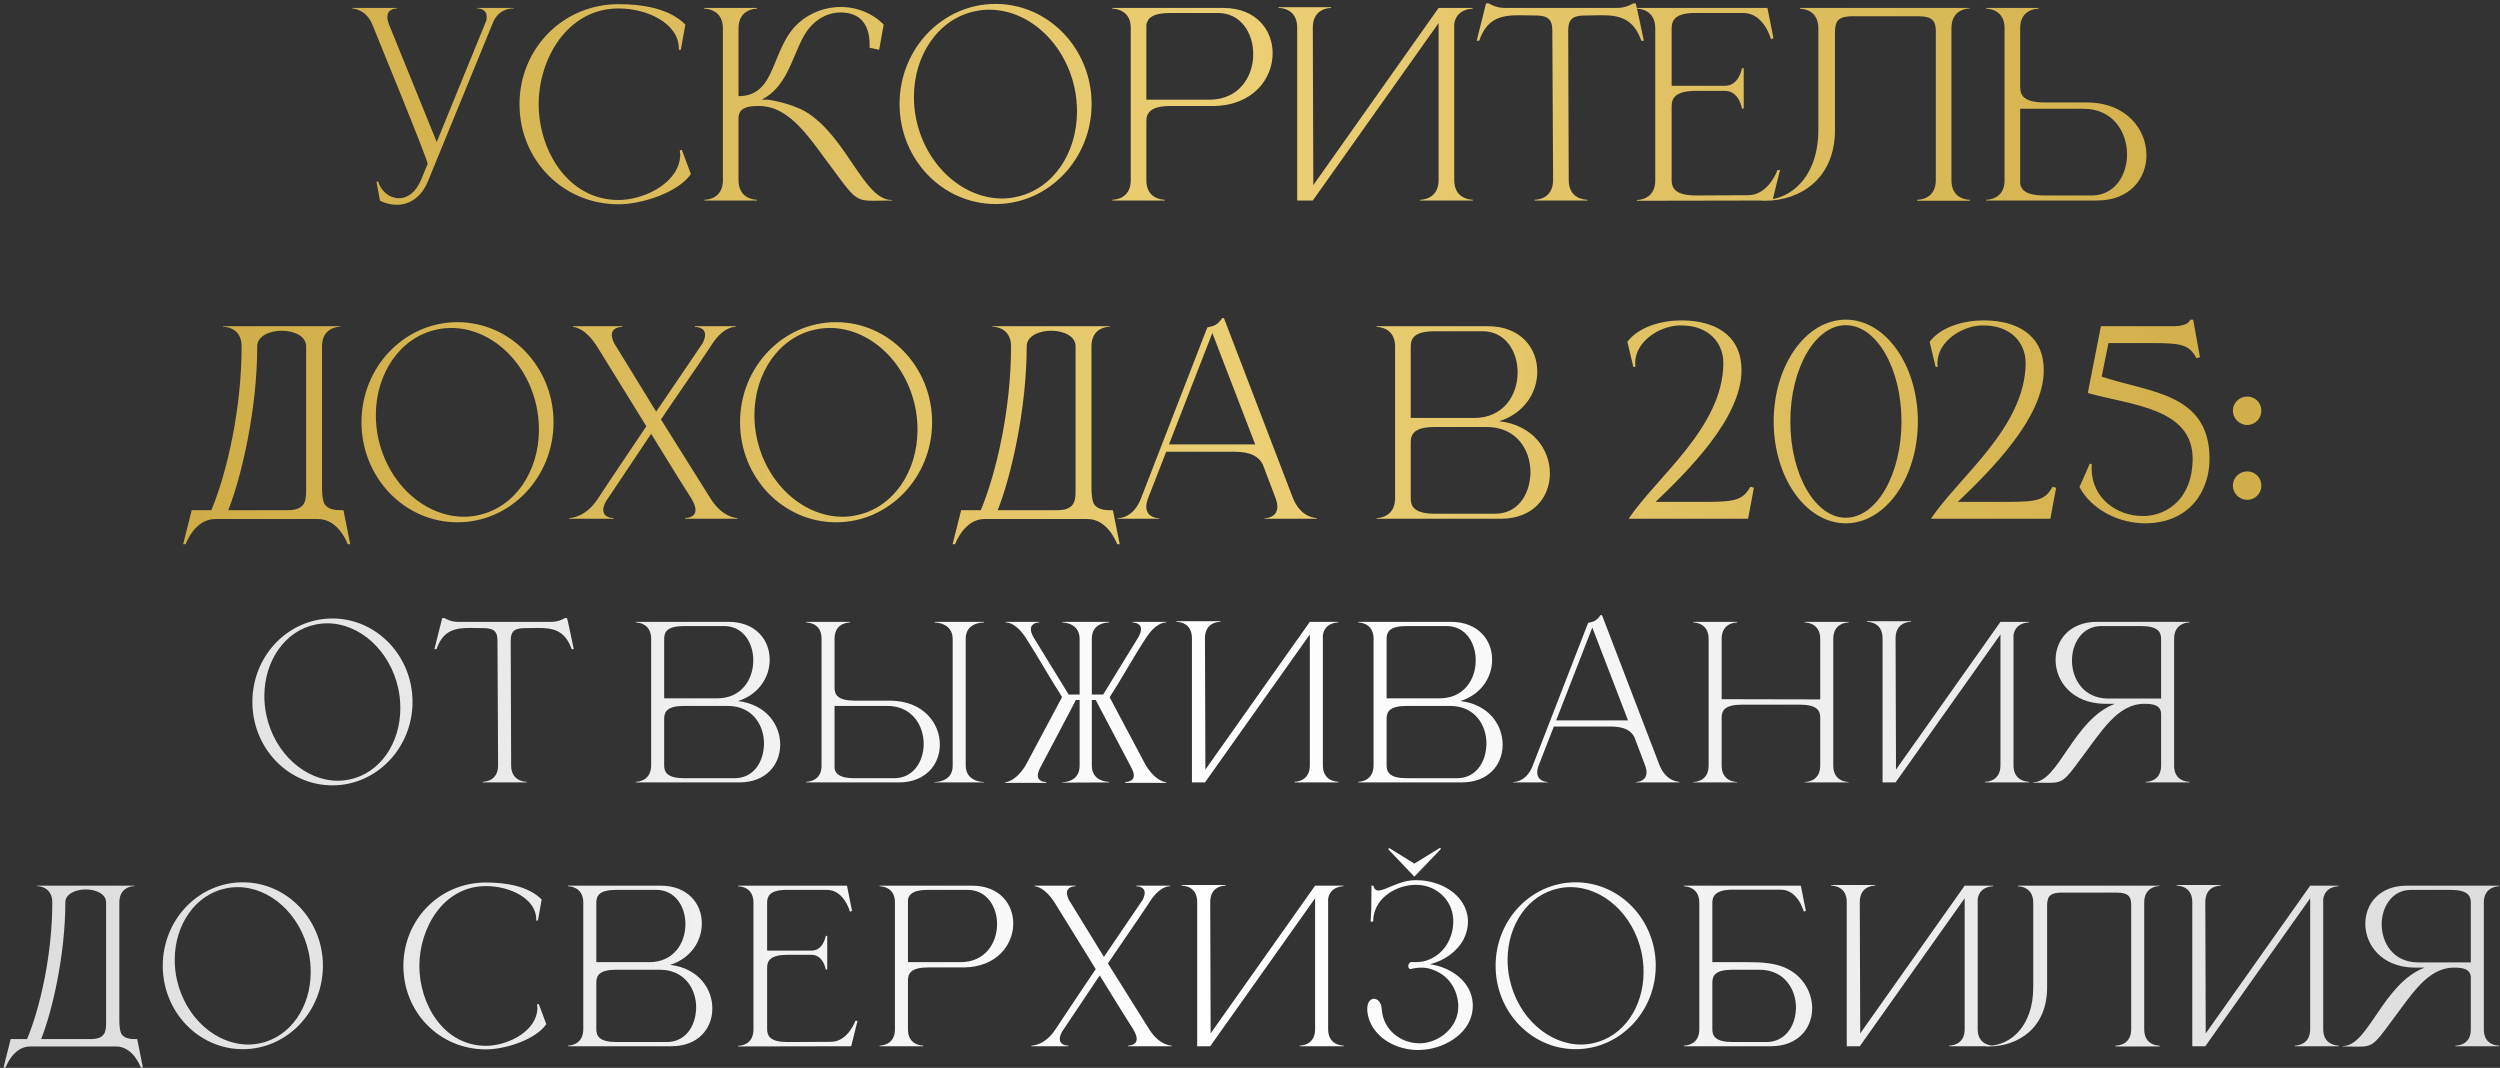
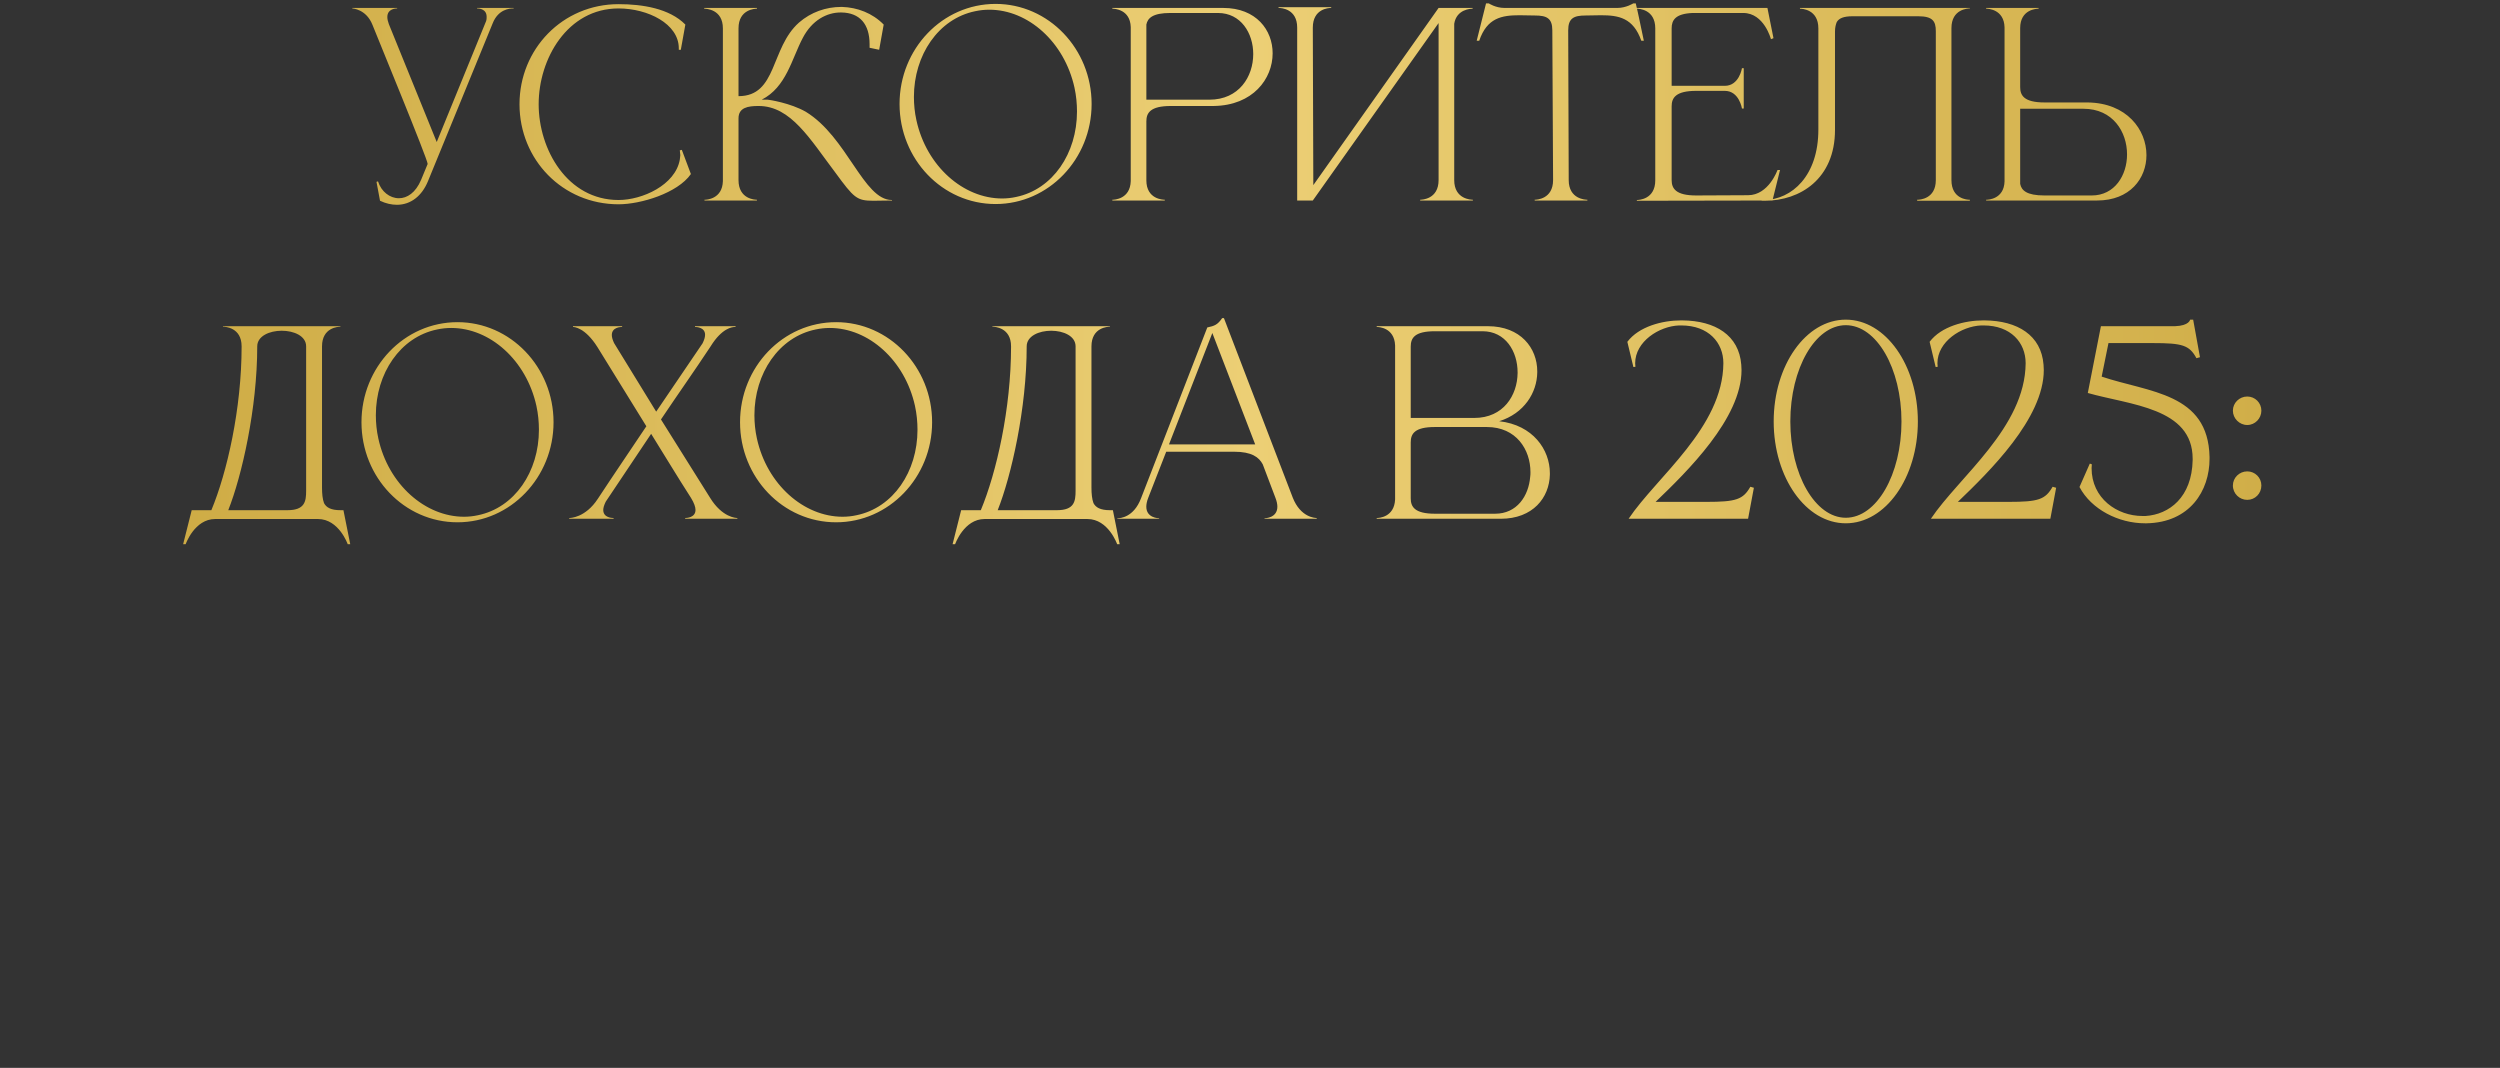
<svg xmlns="http://www.w3.org/2000/svg" width="597" height="255" viewBox="0 0 597 255" fill="none">
  <rect x="0" y="0" width="597" height="255" fill="#333333" stroke="none" />
  <path d="M94.781 48.904C93.517 48.904 92.133 48.603 90.749 47.941L89.906 43.427L90.267 43.306C91.049 45.774 93.096 47.339 95.263 47.339C97.189 47.339 99.235 46.075 100.559 42.945L102.124 39.153C102.124 38.01 90.026 8.697 88.943 5.928C87.438 2.136 84.128 2.016 84.128 2.016V1.896H94.841V2.016H94.781C94.54 2.016 92.494 2.076 92.494 4.063C92.494 4.544 92.614 5.086 92.855 5.748L104.291 33.917L116.088 5.026C116.209 4.664 116.209 4.303 116.209 4.002C116.209 2.076 114.283 2.016 113.982 2.016H113.922V1.896H122.649V2.016H122.469C121.746 2.016 118.978 2.197 117.653 5.567L102.185 43.306C100.74 46.797 98.092 48.904 94.781 48.904ZM147.712 48.784C134.35 48.784 124.057 38.13 124.057 24.888C124.057 11.707 134.35 0.993 147.712 0.993C153.43 0.993 159.87 2.016 163.662 5.868L162.579 11.887H162.097V11.526C162.097 5.688 154.694 2.016 147.712 2.016C135.493 2.016 128.632 14.054 128.632 24.888C128.632 35.722 135.493 47.761 147.712 47.761C153.37 47.761 161.254 44.209 162.338 38.13L162.458 37.047L162.338 35.903L162.819 35.783L164.986 41.561C161.796 46.135 153.008 48.784 147.712 48.784ZM172.625 6.771C172.625 2.197 168.592 2.076 168.171 2.076V1.896H180.751V2.076C180.33 2.076 176.357 2.197 176.357 6.771V22.962C185.626 22.962 183.941 11.466 190.803 5.387C193.632 2.919 197.243 1.655 200.854 1.655H201.095C204.706 1.775 208.318 3.1 211.026 5.868L209.943 11.887L207.656 11.406V10.563C207.656 5.748 205.308 3.039 200.915 2.979H200.734C197.484 2.979 193.932 4.785 191.705 9.058C189.057 14.054 187.793 20.795 181.894 23.805H183.339C183.58 23.805 188.756 24.587 192.428 26.694C202.299 32.713 206.211 47.761 212.953 47.761H213.013V47.881C211.147 47.881 209.702 47.941 208.559 47.941C204.586 47.941 203.924 47.279 199.47 41.2C193.451 33.255 188.877 25.31 181.172 25.31H181.112C178.644 25.31 176.357 25.671 176.357 28.259V43.005C176.357 47.58 180.33 47.7 180.751 47.7V47.881H168.231V47.7H168.292C168.653 47.7 172.505 47.58 172.625 43.246V6.771ZM237.745 0.933C250.385 0.933 260.677 11.646 260.677 24.828C260.677 38.01 250.385 48.724 237.745 48.724C225.045 48.724 214.812 38.01 214.812 24.828C214.812 11.646 225.045 0.933 237.745 0.933ZM232.869 2.678C224.082 4.484 218.243 13.151 218.243 23.143C218.243 24.948 218.424 26.875 218.845 28.741C221.253 39.695 230.04 47.399 239.31 47.399C240.393 47.399 241.537 47.279 242.62 47.038C251.408 45.233 257.186 36.625 257.186 26.634C257.186 24.768 257.005 22.842 256.584 20.916C254.177 10.021 245.509 2.317 236.24 2.317C235.096 2.317 234.013 2.437 232.869 2.678ZM288.799 23.805C295.901 23.805 299.272 18.267 299.272 12.911C299.272 7.915 296.323 3.1 290.845 3.1H279.469C275.316 3.1 274.052 4.303 273.751 5.868V23.805H288.799ZM278.145 47.881H265.626V47.7H265.686C266.047 47.7 269.899 47.58 270.02 43.246V6.47C269.899 2.197 266.047 2.076 265.686 2.076H265.626V1.896H292.109C299.994 1.896 303.907 7.192 303.907 12.73C303.907 18.809 299.212 25.189 289.822 25.31H279.59C274.654 25.31 273.751 26.995 273.751 28.981V43.066C273.751 47.58 277.724 47.7 278.145 47.7V47.881ZM309.768 6.591C309.768 2.076 305.916 1.896 305.374 1.896H305.314V1.715H317.894V1.896H317.834C317.292 1.896 313.5 2.076 313.5 6.591L313.62 44.209L343.535 1.896H351.66V2.076H351.6C351.239 2.076 347.808 2.197 347.267 5.688V43.005C347.267 47.58 351.299 47.7 351.721 47.7V47.881H339.141V47.7C339.562 47.7 343.535 47.58 343.535 43.005V5.507L313.5 47.881H309.768V6.591ZM379.062 47.881H366.482V47.7C366.904 47.7 370.876 47.58 370.876 43.005L370.695 7.253C370.695 4.364 369.371 3.701 366.542 3.701L362.871 3.641C358.657 3.641 355.106 4.243 353.24 9.72H352.638L354.866 0.812H355.528C355.528 0.812 357.153 1.896 359.259 1.896H386.224C388.331 1.896 390.016 0.812 390.016 0.812H390.618C391.341 3.762 391.882 6.711 392.544 9.72H391.943C390.016 4.243 386.525 3.641 382.312 3.641L378.641 3.701C375.812 3.701 374.487 4.364 374.487 7.253L374.608 43.005C374.608 47.58 378.641 47.7 379.062 47.7V47.881ZM395.277 6.771C395.277 2.197 391.304 2.076 390.883 2.076V1.896H422.062L423.506 9.119L422.904 9.359C422.904 9.359 421.279 3.1 416.283 3.1H404.185C400.032 3.28 399.189 4.845 399.189 6.771V20.494H411.889C415.32 20.494 415.982 16.281 415.982 16.281H416.404V25.912H415.982C415.982 25.912 415.32 21.698 411.889 21.698H405.028C400.152 21.698 399.189 23.384 399.189 25.37V43.005C399.189 44.992 400.152 46.677 405.028 46.677L417.427 46.617C422.362 46.617 424.469 40.598 424.469 40.598H425.071L423.265 47.881L390.883 47.941V47.761C391.304 47.761 395.277 47.64 395.277 43.066V6.771ZM438.197 7.493V31.028C438.197 42.705 429.89 47.941 421.404 47.941H420.681V47.761H421.343C427.904 47.64 434.224 41.982 434.224 30.968V6.771C434.224 2.197 430.252 2.076 429.83 2.076V1.896H470.398V2.016C469.977 2.016 466.004 2.136 466.004 6.711V43.005C466.004 47.52 469.796 47.7 470.338 47.7H470.398V47.941H457.819V47.7H457.879C458.42 47.7 462.273 47.52 462.273 43.005V7.433C462.273 5.026 461.49 3.882 458.059 3.882H442.41C440.243 3.882 439.16 4.364 438.618 5.266C438.377 5.868 438.197 6.591 438.197 7.493ZM499.512 46.677C504.989 46.677 507.939 41.862 507.939 36.866C507.939 31.509 504.568 25.972 497.526 25.972H482.418V43.908C482.719 45.473 483.983 46.677 488.196 46.677H499.512ZM500.776 47.881H474.292V47.7H474.352C474.714 47.7 478.566 47.58 478.686 43.306V6.53C478.566 2.197 474.714 2.076 474.352 2.076H474.292V1.896H486.812V2.076C486.39 2.076 482.418 2.197 482.418 6.711V20.795C482.418 22.782 483.321 24.467 488.256 24.467H498.549C507.878 24.587 512.573 30.968 512.573 37.047C512.573 42.584 508.661 47.881 500.776 47.881ZM76.897 82.711V116.478C76.897 117.862 77.018 119.186 77.379 120.149C77.921 121.172 79.004 121.834 81.291 121.834H82.013L83.638 129.96H83.037C83.037 129.96 80.93 123.941 75.934 123.941H51.377C46.441 123.941 44.334 129.96 44.334 129.96H43.733L45.779 121.834H50.474C54.206 112.866 57.697 97.638 57.697 82.711C57.697 78.136 53.664 78.016 53.243 78.016V77.896H81.291V78.016C80.87 78.016 76.897 78.136 76.897 82.711ZM73.105 82.711C73.105 80.243 70.216 78.979 67.267 78.979C64.378 78.979 61.428 80.243 61.428 82.711C61.428 97.518 57.757 113.649 54.507 121.834H68.651C72.804 121.834 73.105 119.728 73.105 117.2V82.711ZM109.253 76.933C121.893 76.933 132.186 87.647 132.186 100.828C132.186 114.01 121.893 124.724 109.253 124.724C96.553 124.724 86.321 114.01 86.321 100.828C86.321 87.647 96.553 76.933 109.253 76.933ZM104.378 78.678C95.59 80.484 89.752 89.151 89.752 99.143C89.752 100.949 89.932 102.875 90.353 104.74C92.761 115.695 101.549 123.399 110.818 123.399C111.902 123.399 113.045 123.279 114.129 123.038C122.916 121.233 128.695 112.625 128.695 102.634C128.695 100.768 128.514 98.842 128.093 96.916C125.685 86.021 117.018 78.317 107.748 78.317C106.605 78.317 105.521 78.437 104.378 78.678ZM176.077 123.881H163.618V123.7C163.919 123.7 166.086 123.64 166.086 121.774C166.086 121.112 165.785 120.149 165.002 118.885C161.632 113.649 158.803 108.894 155.492 103.597L144.658 119.788C144.237 120.631 144.056 121.293 144.056 121.774C144.056 123.64 146.163 123.7 146.464 123.7H146.524V123.881H135.93V123.7C136.111 123.7 139.783 123.7 142.792 119.066C146.584 113.287 150.496 107.569 154.349 101.791L142.672 82.891C139.722 78.197 137.074 78.076 136.833 78.076V77.896H148.57V78.076H148.51C148.209 78.076 146.103 78.136 146.103 80.002C146.103 80.544 146.283 81.146 146.644 81.928L156.696 98.3L167.771 81.989C168.192 81.146 168.373 80.484 168.373 79.942C168.373 78.136 166.266 78.076 166.025 78.076H165.965V77.896H175.656V78.076H175.535C174.873 78.076 172.406 78.317 169.697 82.711C165.845 88.549 161.752 94.328 157.84 100.166L169.577 118.885C172.466 123.58 175.776 123.7 176.077 123.7V123.881ZM199.656 76.933C212.296 76.933 222.588 87.647 222.588 100.828C222.588 114.01 212.296 124.724 199.656 124.724C186.956 124.724 176.723 114.01 176.723 100.828C176.723 87.647 186.956 76.933 199.656 76.933ZM194.78 78.678C185.993 80.484 180.154 89.151 180.154 99.143C180.154 100.949 180.335 102.875 180.756 104.74C183.164 115.695 191.951 123.399 201.221 123.399C202.304 123.399 203.448 123.279 204.531 123.038C213.319 121.233 219.097 112.625 219.097 102.634C219.097 100.768 218.917 98.842 218.495 96.916C216.088 86.021 207.42 78.317 198.151 78.317C197.007 78.317 195.924 78.437 194.78 78.678ZM260.641 82.711V116.478C260.641 117.862 260.762 119.186 261.123 120.149C261.665 121.172 262.748 121.834 265.035 121.834H265.757L267.383 129.96H266.781C266.781 129.96 264.674 123.941 259.678 123.941H235.121C230.185 123.941 228.079 129.96 228.079 129.96H227.477L229.523 121.834H234.218C237.95 112.866 241.441 97.638 241.441 82.711C241.441 78.136 237.408 78.016 236.987 78.016V77.896H265.035V78.016C264.614 78.016 260.641 78.136 260.641 82.711ZM256.849 82.711C256.849 80.243 253.96 78.979 251.011 78.979C248.122 78.979 245.173 80.243 245.173 82.711C245.173 97.518 241.501 113.649 238.251 121.834H252.395C256.548 121.834 256.849 119.728 256.849 117.2V82.711ZM314.425 123.881H301.966V123.761C302.146 123.761 305.035 123.7 305.035 120.992C305.035 120.45 304.915 119.728 304.554 118.825L301.544 110.88C300.641 109.195 298.956 107.87 294.683 107.87H278.491L274.218 118.825C273.857 119.728 273.736 120.45 273.736 120.992C273.736 123.7 276.626 123.761 276.806 123.761V123.881H266.815V123.761H266.875C267.477 123.761 270.727 123.58 272.472 119.006L288.302 78.197C290.048 77.835 290.77 77.535 291.854 75.97H292.275L308.707 118.825C310.573 123.58 314.064 123.7 314.425 123.7V123.881ZM299.738 106.125L289.506 79.521L279.154 106.125H299.738ZM336.882 99.805H352.05C359.032 99.805 362.342 94.388 362.402 89.091V88.91C362.402 83.915 359.513 79.1 354.036 79.1H342.66C337.785 79.1 336.882 80.725 336.882 82.771V99.805ZM336.882 105.643V119.006C336.882 120.992 337.785 122.677 342.66 122.677H357.046C362.222 122.677 365.051 118.464 365.412 113.829C365.472 113.468 365.472 113.107 365.472 112.746C365.472 107.389 362.101 101.972 355.059 101.972H342.66C337.785 101.972 336.882 103.597 336.882 105.643ZM333.15 119.246V82.47C332.97 78.197 329.178 78.076 328.816 78.076H328.756V77.896H355.3C363.125 77.896 367.097 83.132 367.097 88.67V88.91C367.037 93.786 363.967 98.722 358.009 100.587C366.074 101.49 370.107 107.389 370.107 112.987V113.348C369.986 118.825 366.074 123.881 358.37 123.881H328.756V123.7H328.816C329.178 123.7 332.97 123.58 333.15 119.246ZM417.441 123.881H388.911C395.653 113.829 411.422 102.092 411.543 86.744C411.543 81.808 407.992 77.715 401.491 77.715H400.949C396.194 77.896 390.476 81.567 390.476 86.744L390.537 87.586L390.055 87.647L388.61 81.627C391.379 77.956 396.977 76.511 401.431 76.511H401.732C409.617 76.572 415.275 80.063 415.816 87.105L415.877 88.369C415.877 99.925 402.875 112.625 395.352 119.848H407.51C414.552 119.848 416.238 119.306 417.983 116.237L418.826 116.478L417.441 123.881ZM440.772 124.964C431.262 124.964 423.557 114.07 423.557 100.648C423.557 87.225 431.262 76.331 440.772 76.331C450.282 76.331 457.986 87.225 457.986 100.648C457.986 114.07 450.282 124.964 440.772 124.964ZM440.772 123.64C448.115 123.64 454.074 113.348 454.074 100.648C454.074 87.948 448.115 77.655 440.772 77.655C433.489 77.655 427.53 87.948 427.53 100.648C427.53 113.348 433.489 123.64 440.772 123.64ZM489.622 123.881H461.092C467.834 113.829 483.603 102.092 483.724 86.744C483.724 81.808 480.173 77.715 473.672 77.715H473.13C468.375 77.896 462.657 81.567 462.657 86.744L462.717 87.586L462.236 87.647L460.791 81.627C463.56 77.956 469.158 76.511 473.612 76.511H473.913C481.798 76.572 487.456 80.063 487.997 87.105L488.057 88.369C488.057 99.925 475.056 112.625 467.533 119.848H479.691C486.733 119.848 488.419 119.306 490.164 116.237L491.007 116.478L489.622 123.881ZM512.591 124.964H512.23C505.91 124.964 499.41 121.654 496.581 116.297L499.049 110.699L499.53 110.88L499.47 111.783C499.47 119.006 505.549 123.219 511.628 123.219H512.351C518.009 122.858 523.426 118.765 523.606 109.857V109.556C523.606 97.337 508.679 96.735 498.567 93.846L501.697 77.896H519.393C522.824 77.775 523.004 76.331 523.004 76.331H523.727L525.352 85.299L524.509 85.54C522.824 82.41 521.138 81.928 514.096 81.928H503.503L501.878 89.934C513.133 93.726 527.338 93.786 527.639 109.134V109.556C527.639 117.2 522.944 124.784 512.591 124.964ZM536.644 101.49C534.778 101.49 533.213 99.925 533.213 98.059C533.213 96.194 534.778 94.689 536.644 94.689C538.51 94.689 540.015 96.194 540.015 98.059C540.015 99.925 538.51 101.49 536.644 101.49ZM536.644 119.367C534.778 119.367 533.213 117.862 533.213 115.936C533.213 114.07 534.778 112.565 536.644 112.565C538.51 112.565 540.015 114.07 540.015 115.936C540.015 117.862 538.51 119.367 536.644 119.367Z" fill="url(#paint0_linear_1239_158)" />
-   <path d="M79.387 147.693C89.927 147.693 98.51 156.627 98.51 167.618C98.51 178.61 89.927 187.544 79.387 187.544C68.797 187.544 60.265 178.61 60.265 167.618C60.265 156.627 68.797 147.693 79.387 147.693ZM75.322 149.148C67.994 150.654 63.126 157.881 63.126 166.213C63.126 167.719 63.276 169.325 63.628 170.88C65.635 180.015 72.963 186.439 80.692 186.439C81.596 186.439 82.549 186.339 83.453 186.138C90.781 184.633 95.599 177.455 95.599 169.124C95.599 167.568 95.448 165.962 95.097 164.356C93.089 155.271 85.862 148.847 78.133 148.847C77.179 148.847 76.276 148.947 75.322 149.148ZM125.774 186.841H115.284V186.69C115.636 186.69 118.948 186.59 118.948 182.776L118.797 152.963C118.797 150.554 117.693 150.001 115.334 150.001L112.273 149.951C108.759 149.951 105.798 150.453 104.242 155.02H103.74L105.598 147.592H106.15C106.15 147.592 107.505 148.496 109.261 148.496H131.747C133.503 148.496 134.908 147.592 134.908 147.592H135.41C136.013 150.052 136.464 152.511 137.016 155.02H136.515C134.908 150.453 131.997 149.951 128.484 149.951L125.423 150.001C123.064 150.001 121.959 150.554 121.959 152.963L122.06 182.776C122.06 186.59 125.423 186.69 125.774 186.69V186.841ZM158.603 166.765H171.251C177.073 166.765 179.834 162.248 179.884 157.831V157.681C179.884 153.515 177.475 149.5 172.907 149.5H163.421C159.356 149.5 158.603 150.855 158.603 152.561V166.765ZM158.603 171.633V182.776C158.603 184.432 159.356 185.837 163.421 185.837H175.417C179.733 185.837 182.092 182.324 182.393 178.459C182.443 178.158 182.443 177.857 182.443 177.556C182.443 173.089 179.633 168.572 173.761 168.572H163.421C159.356 168.572 158.603 169.927 158.603 171.633ZM155.491 182.976V152.31C155.341 148.747 152.179 148.646 151.878 148.646H151.828V148.496H173.961C180.486 148.496 183.799 152.862 183.799 157.48V157.681C183.748 161.746 181.189 165.861 176.22 167.417C182.945 168.17 186.308 173.089 186.308 177.757V178.058C186.208 182.625 182.945 186.841 176.521 186.841H151.828V186.69H151.878C152.179 186.69 155.341 186.59 155.491 182.976ZM213.547 185.837C218.114 185.837 220.574 181.822 220.574 177.656C220.574 173.189 217.763 168.572 211.891 168.572H199.293V183.528C199.544 184.833 200.598 185.837 204.061 185.837H213.547ZM214.601 186.841H192.518V186.69H192.568C192.869 186.69 196.081 186.59 196.181 183.026V152.31C196.081 148.747 192.869 148.646 192.568 148.646H192.518V148.496H202.957V148.646C202.606 148.646 199.293 148.747 199.293 152.511V164.255C199.293 165.912 200.046 167.317 204.162 167.317H212.694C220.524 167.417 224.438 172.738 224.438 177.807C224.438 182.424 221.176 186.841 214.601 186.841ZM234.978 186.841H223.184V186.741H223.234C223.786 186.741 227.5 186.59 227.5 182.876V152.611C227.5 148.696 223.384 148.646 223.184 148.646V148.496H234.978V148.646H234.928C234.376 148.646 230.612 148.797 230.612 152.511V182.776C230.612 186.64 234.577 186.741 234.928 186.741H234.978V186.841ZM265.042 166.614L273.624 182.776C276.134 186.741 278.392 186.791 278.493 186.791V186.941H268.706V186.741H268.756C269.007 186.741 270.763 186.69 270.763 185.134C270.763 184.733 270.613 184.231 270.312 183.579L262.03 167.869L261.679 167.166H260.725V182.776C260.725 186.54 264.289 186.69 264.791 186.69H264.841V186.841C260.926 186.841 257.614 186.891 253.699 186.891V186.791H253.749C254.1 186.791 257.814 186.69 257.814 182.876V167.166H256.911L256.56 167.869L248.278 183.579C247.977 184.231 247.827 184.783 247.827 185.185C247.827 186.69 249.533 186.741 249.784 186.741H249.834V186.941H240.047V186.791C240.148 186.791 242.456 186.741 244.916 182.776L253.548 166.614V166.313C250.687 161.896 247.877 156.827 245.116 152.561C242.757 148.797 240.7 148.646 240.248 148.646H240.148V148.496H248.178V148.646C248.027 148.646 246.17 148.696 246.17 150.252C246.17 150.704 246.321 151.256 246.672 151.959L255.205 165.861H257.814V152.611C257.814 148.696 253.9 148.646 253.699 148.646V148.496H264.841V148.646H264.791C264.289 148.646 260.725 148.797 260.725 152.511V165.861H263.436L271.968 151.959C272.319 151.256 272.47 150.704 272.47 150.252C272.47 148.696 270.613 148.646 270.462 148.646V148.496H278.493V148.646H278.392C277.941 148.646 275.883 148.797 273.524 152.561C270.713 156.827 267.903 161.997 265.042 166.414V166.614ZM284.633 152.411C284.633 148.646 281.421 148.496 280.969 148.496H280.919V148.345H291.409V148.496H291.359C290.907 148.496 287.745 148.646 287.745 152.411L287.845 183.779L312.79 148.496H319.565V148.646H319.515C319.214 148.646 316.353 148.747 315.901 151.658V182.776C315.901 186.59 319.264 186.69 319.615 186.69V186.841H309.126V186.69C309.477 186.69 312.79 186.59 312.79 182.776V151.507L287.745 186.841H284.633V152.411ZM331.122 166.765H343.769C349.591 166.765 352.352 162.248 352.402 157.831V157.681C352.402 153.515 349.993 149.5 345.426 149.5H335.94C331.874 149.5 331.122 150.855 331.122 152.561V166.765ZM331.122 171.633V182.776C331.122 184.432 331.874 185.837 335.94 185.837H347.935C352.252 185.837 354.61 182.324 354.912 178.459C354.962 178.158 354.962 177.857 354.962 177.556C354.962 173.089 352.151 168.572 346.279 168.572H335.94C331.874 168.572 331.122 169.927 331.122 171.633ZM328.01 182.976V152.31C327.859 148.747 324.697 148.646 324.396 148.646H324.346V148.496H346.48C353.004 148.496 356.317 152.862 356.317 157.48V157.681C356.267 161.746 353.707 165.861 348.738 167.417C355.464 168.17 358.826 173.089 358.826 177.757V178.058C358.726 182.625 355.464 186.841 349.039 186.841H324.346V186.69H324.396C324.697 186.69 327.859 186.59 328.01 182.976ZM401.022 186.841H390.633V186.741C390.783 186.741 393.192 186.69 393.192 184.432C393.192 183.98 393.092 183.378 392.791 182.625L390.281 176C389.529 174.595 388.123 173.49 384.56 173.49H371.059L367.495 182.625C367.194 183.378 367.094 183.98 367.094 184.432C367.094 186.69 369.503 186.741 369.653 186.741V186.841H361.322V186.741H361.372C361.874 186.741 364.584 186.59 366.04 182.776L379.24 148.747C380.695 148.446 381.297 148.195 382.201 146.89H382.552L396.254 182.625C397.81 186.59 400.721 186.69 401.022 186.69V186.841ZM388.776 172.035L380.243 149.851L371.611 172.035H388.776ZM408.019 152.561C408.019 148.747 404.706 148.646 404.355 148.646V148.496H414.844V148.646C414.493 148.646 411.13 148.747 411.13 152.561V166.966L434.669 167.016V152.561C434.669 148.747 431.307 148.646 430.955 148.646V148.496H441.445V148.646C441.094 148.646 437.781 148.747 437.781 152.561V182.826C437.781 186.64 441.094 186.741 441.445 186.741V186.841H430.955V186.741C431.307 186.741 434.669 186.64 434.669 182.826V171.332C434.669 169.676 433.866 168.271 429.801 168.271H415.999C411.883 168.271 411.13 169.676 411.13 171.332V182.826C411.13 186.64 414.493 186.741 414.844 186.741V186.841H404.355V186.741C404.706 186.741 408.019 186.64 408.019 182.826V152.561ZM449.554 152.411C449.554 148.646 446.342 148.496 445.89 148.496H445.84V148.345H456.33V148.496H456.28C455.828 148.496 452.666 148.646 452.666 152.411L452.766 183.779L477.711 148.496H484.487V148.646H484.436C484.135 148.646 481.274 148.747 480.823 151.658V182.776C480.823 186.59 484.185 186.69 484.537 186.69V186.841H474.047V186.69C474.398 186.69 477.711 186.59 477.711 182.776V151.507L452.666 186.841H449.554V152.411ZM516.069 166.815V152.561C516.069 150.905 515.316 149.5 511.2 149.5H501.815C497.247 149.5 494.788 153.565 494.788 157.731C494.788 162.198 497.599 166.815 503.471 166.815H516.069ZM489.217 186.941L485.503 186.891V186.791H485.553C491.626 186.791 495.039 171.884 505.027 168.07H502.618C494.788 167.969 490.873 162.649 490.873 157.58C490.873 152.912 494.186 148.496 500.761 148.496H522.844V148.646H522.794C522.493 148.646 519.281 148.747 519.18 152.36V183.026C519.281 186.54 522.342 186.69 522.794 186.69H522.844V186.841H512.405V186.69H512.455C512.907 186.69 516.069 186.54 516.069 182.826V170.529C516.069 168.371 514.161 168.07 512.104 168.07H512.053C505.629 168.07 501.815 174.695 496.796 181.32C493.082 186.389 492.529 186.941 489.217 186.941ZM28.498 215.511V243.668C28.498 244.822 28.599 245.926 28.9 246.729C29.352 247.582 30.255 248.134 32.162 248.134H32.764L34.12 254.91H33.618C33.618 254.91 31.861 249.891 27.695 249.891H7.218C3.102 249.891 1.345 254.91 1.345 254.91H0.844L2.55 248.134H6.465C9.577 240.656 12.488 227.958 12.488 215.511C12.488 211.696 9.125 211.596 8.774 211.596V211.496H32.162V211.596C31.811 211.596 28.498 211.696 28.498 215.511ZM25.336 215.511C25.336 213.453 22.927 212.399 20.468 212.399C18.059 212.399 15.599 213.453 15.599 215.511C15.599 227.858 12.538 241.309 9.828 248.134H21.622C25.085 248.134 25.336 246.378 25.336 244.27V215.511ZM57.988 210.693C68.528 210.693 77.11 219.627 77.11 230.618C77.11 241.61 68.528 250.544 57.988 250.544C47.398 250.544 38.866 241.61 38.866 230.618C38.866 219.627 47.398 210.693 57.988 210.693ZM53.923 212.148C46.595 213.654 41.726 220.881 41.726 229.213C41.726 230.719 41.877 232.325 42.228 233.88C44.236 243.015 51.564 249.439 59.293 249.439C60.196 249.439 61.15 249.339 62.053 249.138C69.381 247.633 74.199 240.455 74.199 232.124C74.199 230.568 74.049 228.962 73.698 227.356C71.69 218.271 64.463 211.847 56.733 211.847C55.78 211.847 54.876 211.947 53.923 212.148ZM116.054 250.594C104.912 250.594 96.329 241.71 96.329 230.668C96.329 219.677 104.912 210.743 116.054 210.743C120.822 210.743 126.192 211.596 129.354 214.808L128.451 219.827H128.049V219.526C128.049 214.658 121.876 211.596 116.054 211.596C105.865 211.596 100.144 221.634 100.144 230.668C100.144 239.703 105.865 249.741 116.054 249.741C120.772 249.741 127.347 246.779 128.25 241.71L128.35 240.807L128.25 239.853L128.652 239.753L130.458 244.571C127.798 248.385 120.471 250.594 116.054 250.594ZM142.399 229.765H155.047C160.869 229.765 163.63 225.248 163.68 220.831V220.681C163.68 216.515 161.271 212.5 156.703 212.5H147.218C143.152 212.5 142.399 213.855 142.399 215.561V229.765ZM142.399 234.633V245.776C142.399 247.432 143.152 248.837 147.218 248.837H159.213C163.529 248.837 165.888 245.324 166.189 241.459C166.24 241.158 166.24 240.857 166.24 240.556C166.24 236.089 163.429 231.572 157.557 231.572H147.218C143.152 231.572 142.399 232.927 142.399 234.633ZM139.288 245.976V215.31C139.137 211.747 135.975 211.646 135.674 211.646H135.624V211.496H157.757C164.282 211.496 167.595 215.862 167.595 220.48V220.681C167.545 224.746 164.985 228.861 160.016 230.417C166.741 231.17 170.104 236.089 170.104 240.757V241.058C170.004 245.625 166.741 249.841 160.317 249.841H135.624V249.69H135.674C135.975 249.69 139.137 249.59 139.288 245.976ZM179.927 215.561C179.927 211.747 176.615 211.646 176.263 211.646V211.496H202.262L203.466 217.519L202.965 217.719C202.965 217.719 201.609 212.5 197.444 212.5H187.355C183.892 212.65 183.19 213.955 183.19 215.561V227.004H193.78C196.641 227.004 197.193 223.491 197.193 223.491H197.544V231.522H197.193C197.193 231.522 196.641 228.008 193.78 228.008H188.058C183.993 228.008 183.19 229.414 183.19 231.07V245.776C183.19 247.432 183.993 248.837 188.058 248.837L198.397 248.787C202.513 248.787 204.269 243.768 204.269 243.768H204.771L203.266 249.841L176.263 249.891V249.741C176.615 249.741 179.927 249.64 179.927 245.826V215.561ZM229.368 229.765C235.29 229.765 238.101 225.147 238.101 220.681C238.101 216.515 235.642 212.5 231.074 212.5H221.589C218.125 212.5 217.071 213.503 216.821 214.808V229.765H229.368ZM220.484 249.841H210.045V249.69H210.095C210.396 249.69 213.608 249.59 213.709 245.976V215.31C213.608 211.747 210.396 211.646 210.095 211.646H210.045V211.496H232.128C238.703 211.496 241.966 215.912 241.966 220.53C241.966 225.599 238.051 230.919 230.221 231.02H221.689C217.573 231.02 216.821 232.425 216.821 234.081V245.826C216.821 249.59 220.133 249.69 220.484 249.69V249.841ZM279.778 249.841H269.389V249.69C269.64 249.69 271.446 249.64 271.446 248.084C271.446 247.532 271.196 246.729 270.543 245.675C267.732 241.309 265.373 237.344 262.613 232.927L253.579 246.428C253.227 247.131 253.077 247.683 253.077 248.084C253.077 249.64 254.834 249.69 255.085 249.69H255.135V249.841H246.301V249.69C246.452 249.69 249.513 249.69 252.023 245.826C255.185 241.007 258.447 236.239 261.659 231.421L251.923 215.662C249.463 211.747 247.255 211.646 247.054 211.646V211.496H256.841V211.646H256.791C256.54 211.646 254.783 211.696 254.783 213.252C254.783 213.704 254.934 214.206 255.235 214.858L263.617 228.51L272.852 214.909C273.203 214.206 273.354 213.654 273.354 213.202C273.354 211.696 271.597 211.646 271.396 211.646H271.346V211.496H279.427V211.646H279.326C278.774 211.646 276.716 211.847 274.458 215.511C271.246 220.379 267.833 225.198 264.57 230.066L274.357 245.675C276.767 249.59 279.527 249.69 279.778 249.69V249.841ZM285.888 215.411C285.888 211.646 282.676 211.496 282.224 211.496H282.174V211.345H292.663V211.496H292.613C292.162 211.496 289 211.646 289 215.411L289.1 246.779L314.044 211.496H320.82V211.646H320.77C320.469 211.646 317.608 211.747 317.156 214.658V245.776C317.156 249.59 320.519 249.69 320.87 249.69V249.841H310.381V249.69C310.732 249.69 314.044 249.59 314.044 245.776V214.507L289 249.841H285.888V215.411ZM337.998 211.295C333.33 211.345 327.909 214.557 327.909 220.078H327.307L327.458 217.167L327.508 211.496H327.96C328.16 212.299 328.562 212.65 329.164 212.65C330.921 212.65 334.183 210.191 337.947 210.191H338.299C343.82 210.191 350.194 213.503 350.545 219.727V220.229C350.545 221.634 350.144 223.039 349.491 224.344C347.885 227.306 344.874 229.414 341.461 230.267C346.279 230.919 351.398 234.232 351.699 239.703V240.204C351.699 246.478 345.275 250.343 339.704 250.694C339.353 250.694 339.052 250.744 338.7 250.744C334.484 250.744 330.369 248.937 328.11 245.725C327.157 244.37 326.604 242.814 326.504 241.208V240.907C326.504 239.301 327.257 238.548 328.06 238.498C328.963 238.498 329.867 239.351 329.967 241.007C330.268 245.876 334.434 249.138 338.951 249.138H339.453C343.97 248.837 348.236 245.173 348.236 240.405V239.903C347.985 236.039 345.727 232.576 341.561 231.371C340.909 231.17 340.156 231.07 339.403 231.07C338.5 231.07 337.596 231.22 336.793 231.421C336.442 231.321 336.291 231.02 336.291 230.668C336.291 230.317 336.542 229.865 336.994 229.715C337.295 229.765 337.646 229.765 337.947 229.765C339.152 229.765 340.357 229.564 341.36 229.112C345.074 227.557 347.032 223.742 347.032 220.128V219.476C346.781 214.758 342.816 211.295 338.198 211.295H337.998ZM331.824 202.562L337.747 206.226L343.87 202.462C343.97 202.462 344.071 202.612 344.071 202.712C344.071 202.763 344.02 202.813 344.02 202.813L337.747 209.338L331.573 202.863C331.573 202.863 331.523 202.813 331.523 202.763C331.523 202.662 331.623 202.562 331.724 202.562H331.824ZM376.273 210.693C386.813 210.693 395.395 219.627 395.395 230.618C395.395 241.61 386.813 250.544 376.273 250.544C365.683 250.544 357.151 241.61 357.151 230.618C357.151 219.627 365.683 210.693 376.273 210.693ZM372.208 212.148C364.88 213.654 360.011 220.881 360.011 229.213C360.011 230.719 360.162 232.325 360.513 233.88C362.521 243.015 369.849 249.439 377.578 249.439C378.481 249.439 379.435 249.339 380.338 249.138C387.666 247.633 392.484 240.455 392.484 232.124C392.484 230.568 392.334 228.962 391.982 227.356C389.975 218.271 382.747 211.847 375.018 211.847C374.065 211.847 373.161 211.947 372.208 212.148ZM408.907 229.765H417.641C420.702 229.765 424.316 229.966 427.076 231.471C430.84 233.479 432.748 237.243 432.748 240.807V241.058C432.597 245.625 429.335 249.841 422.91 249.841H402.132V249.69H402.182C402.483 249.69 405.695 249.59 405.796 245.976V215.561C405.796 211.747 402.433 211.646 402.082 211.646V211.496H430.037L431.242 217.519L430.74 217.669C430.74 217.669 429.385 212.449 425.219 212.449H413.224C409.761 212.6 408.907 213.955 408.907 215.511V229.765ZM408.907 234.633V245.776C408.907 247.432 409.66 248.837 413.776 248.837H421.806C426.123 248.837 428.532 245.324 428.833 241.459C428.833 241.208 428.883 240.907 428.883 240.656C428.883 236.189 426.072 231.572 420.15 231.572H413.776C409.66 231.572 408.907 232.927 408.907 234.633ZM441.006 215.411C441.006 211.646 437.794 211.496 437.342 211.496H437.292V211.345H447.782V211.496H447.732C447.28 211.496 444.118 211.646 444.118 215.411L444.218 246.779L469.163 211.496H475.939V211.646H475.888C475.587 211.646 472.726 211.747 472.275 214.658V245.776C472.275 249.59 475.637 249.69 475.989 249.69V249.841H465.499V249.69C465.85 249.69 469.163 249.59 469.163 245.776V214.507L444.118 249.841H441.006V215.411ZM488.85 216.163V235.788C488.85 245.525 481.924 249.891 474.847 249.891H474.245V249.741H474.797C480.267 249.64 485.537 244.922 485.537 235.738V215.561C485.537 211.747 482.225 211.646 481.873 211.646V211.496H515.702V211.596C515.35 211.596 512.038 211.696 512.038 215.511V245.776C512.038 249.54 515.2 249.69 515.651 249.69H515.702V249.891H505.212V249.69H505.262C505.714 249.69 508.926 249.54 508.926 245.776V216.113C508.926 214.106 508.273 213.152 505.413 213.152H492.363C490.556 213.152 489.653 213.554 489.201 214.306C489 214.808 488.85 215.411 488.85 216.163ZM523.516 215.411C523.516 211.646 520.304 211.496 519.852 211.496H519.802V211.345H530.292V211.496H530.241C529.79 211.496 526.628 211.646 526.628 215.411L526.728 246.779L551.673 211.496H558.448V211.646H558.398C558.097 211.646 555.236 211.747 554.784 214.658V245.776C554.784 249.59 558.147 249.69 558.498 249.69V249.841H548.009V249.69C548.36 249.69 551.673 249.59 551.673 245.776V214.507L526.628 249.841H523.516V215.411ZM590.03 229.815V215.561C590.03 213.905 589.277 212.5 585.162 212.5H575.776C571.209 212.5 568.75 216.565 568.75 220.731C568.75 225.198 571.56 229.815 577.433 229.815H590.03ZM563.179 249.941L559.465 249.891V249.791H559.515C565.588 249.791 569.001 234.884 578.988 231.07H576.579C568.75 230.969 564.835 225.649 564.835 220.58C564.835 215.912 568.147 211.496 574.722 211.496H596.806V211.646H596.756C596.455 211.646 593.242 211.747 593.142 215.36V246.026C593.242 249.54 596.304 249.69 596.756 249.69H596.806V249.841H586.366V249.69H586.417C586.868 249.69 590.03 249.54 590.03 245.826V233.529C590.03 231.371 588.123 231.07 586.065 231.07H586.015C579.591 231.07 575.776 237.695 570.757 244.32C567.043 249.389 566.491 249.941 563.179 249.941Z" fill="url(#paint1_linear_1239_158)" />
  <defs>
    <linearGradient id="paint0_linear_1239_158" x1="-29.22" y1="130.14" x2="627.328" y2="130.14" gradientUnits="userSpaceOnUse">
      <stop stop-color="#C6A238" />
      <stop offset="0.5" stop-color="#ECCF75" />
      <stop offset="1" stop-color="#C6A238" />
    </linearGradient>
    <linearGradient id="paint1_linear_1239_158" x1="-29.22" y1="130.14" x2="627.328" y2="130.14" gradientUnits="userSpaceOnUse">
      <stop stop-color="#D9D9D9" />
      <stop offset="0.5" stop-color="white" />
      <stop offset="1" stop-color="#D9D9D9" />
    </linearGradient>
  </defs>
</svg>